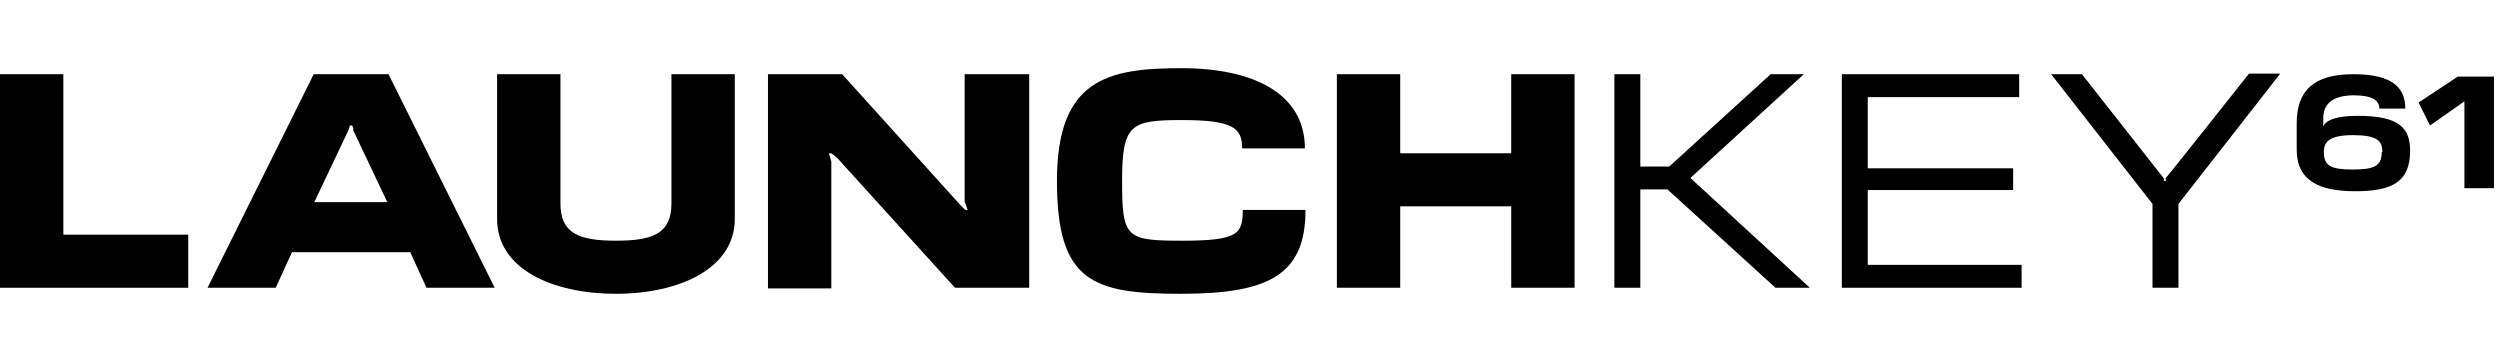
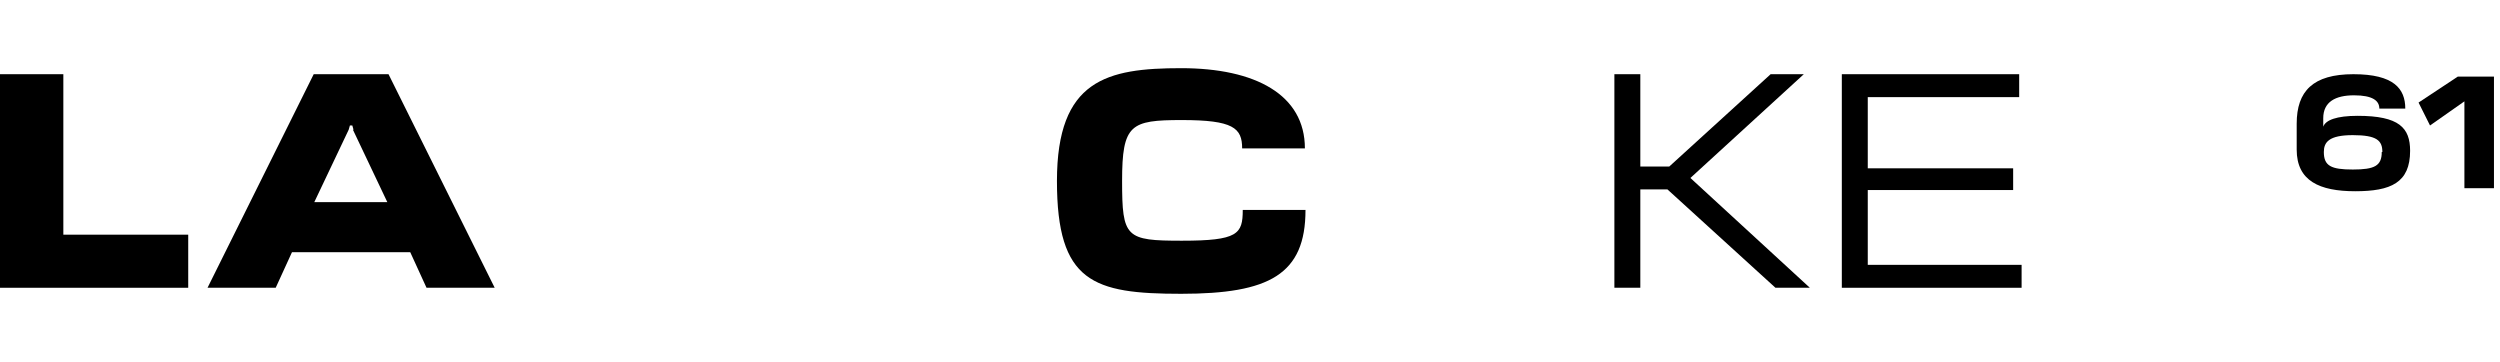
<svg xmlns="http://www.w3.org/2000/svg" id="Layer_1" data-name="Layer 1" version="1.1" viewBox="0 0 414.4 60">
  <defs>
    <style>
      .cls-1 {
        fill: #000;
        stroke-width: 0px;
      }
    </style>
  </defs>
  <path class="cls-1" d="M10.5,12.3v26.6h20.7v8.8H0V12.3h10.5Z" />
  <path class="cls-1" d="M68,41.8h-19.6l-2.7,5.9h-11.3L52,12.3h12.4l17.6,35.4h-11.3l-2.7-5.9ZM58.6,21.5l-.2-.7h-.4l-.2.7-5.7,12h12.1l-5.7-12Z" />
-   <path class="cls-1" d="M121.8,12.3v24c0,8.2-9.2,12.4-19.7,12.4s-19.7-4.1-19.7-12.4V12.3h10.5v21.4c0,4.9,2.9,6.2,9.2,6.2s9.2-1.3,9.2-6.2V12.3h10.5Z" />
-   <path class="cls-1" d="M170.6,12.3v35.4h-12.3l-19.6-21.6-.9-.7h-.4l.4,1.4v21h-10.5V12.3h12.3l19.6,21.7.8.8h.4l-.5-1.4V12.3h10.5Z" />
  <path class="cls-1" d="M216.4,34.8c0,10.7-6,13.9-20.6,13.9s-20.6-1.9-20.6-18.7,8.3-18.7,20.6-18.7,20.5,4.4,20.5,13.3h-10.4c0-3.4-1.5-4.7-10-4.7s-9.9.7-9.9,10.1.6,9.9,9.9,9.9,10.1-1.1,10.1-5.1h10.5Z" />
-   <path class="cls-1" d="M261,12.3v35.4h-10.5v-13.5h-18.4v13.5h-10.5V12.3h10.5v13.1h18.4v-13.1h10.5Z" />
  <path class="cls-1" d="M276.4,31.4h-4.5v16.3h-4.3V12.3h4.3v15.3h4.8l16.8-15.3h5.5l-18.8,17.2,19.8,18.2h-5.7l-17.9-16.3Z" />
  <path class="cls-1" d="M334.7,12.3v3.8h-25.1v11.8h24.1v3.6h-24.1v12.4h25.5v3.8h-29.8V12.3h29.4Z" />
-   <path class="cls-1" d="M377.9,12.3l-16.8,21.5v13.9h-4.3v-13.9l-16.8-21.5h5.1l13.6,17.3v.4h.3v-.5c.1,0,13.8-17.3,13.8-17.3h5.1Z" />
  <path class="cls-1" d="M399.5,25c0,5.3-3.2,6.7-9.1,6.7s-9.7-1.7-9.7-6.9v-4.3c0-5.4,2.7-8.2,9.4-8.2s8.6,2.4,8.6,5.7h-4.3c0-1.3-1.1-2.2-4.2-2.2s-5.1,1.1-5.1,3.8v1.4c.4-1.1,2.2-1.8,5.7-1.8,6.9,0,8.7,2,8.7,5.8ZM394.9,25.2c0-1.9-.9-2.8-4.9-2.8s-4.8,1.2-4.8,2.8c0,2.3,1.2,2.9,4.8,2.9s4.8-.6,4.8-2.9Z" />
  <path class="cls-1" d="M413.4,31.2h-4.9v-14.4l-5.7,4-1.9-3.8,6.5-4.3h6v18.5Z" />
</svg>